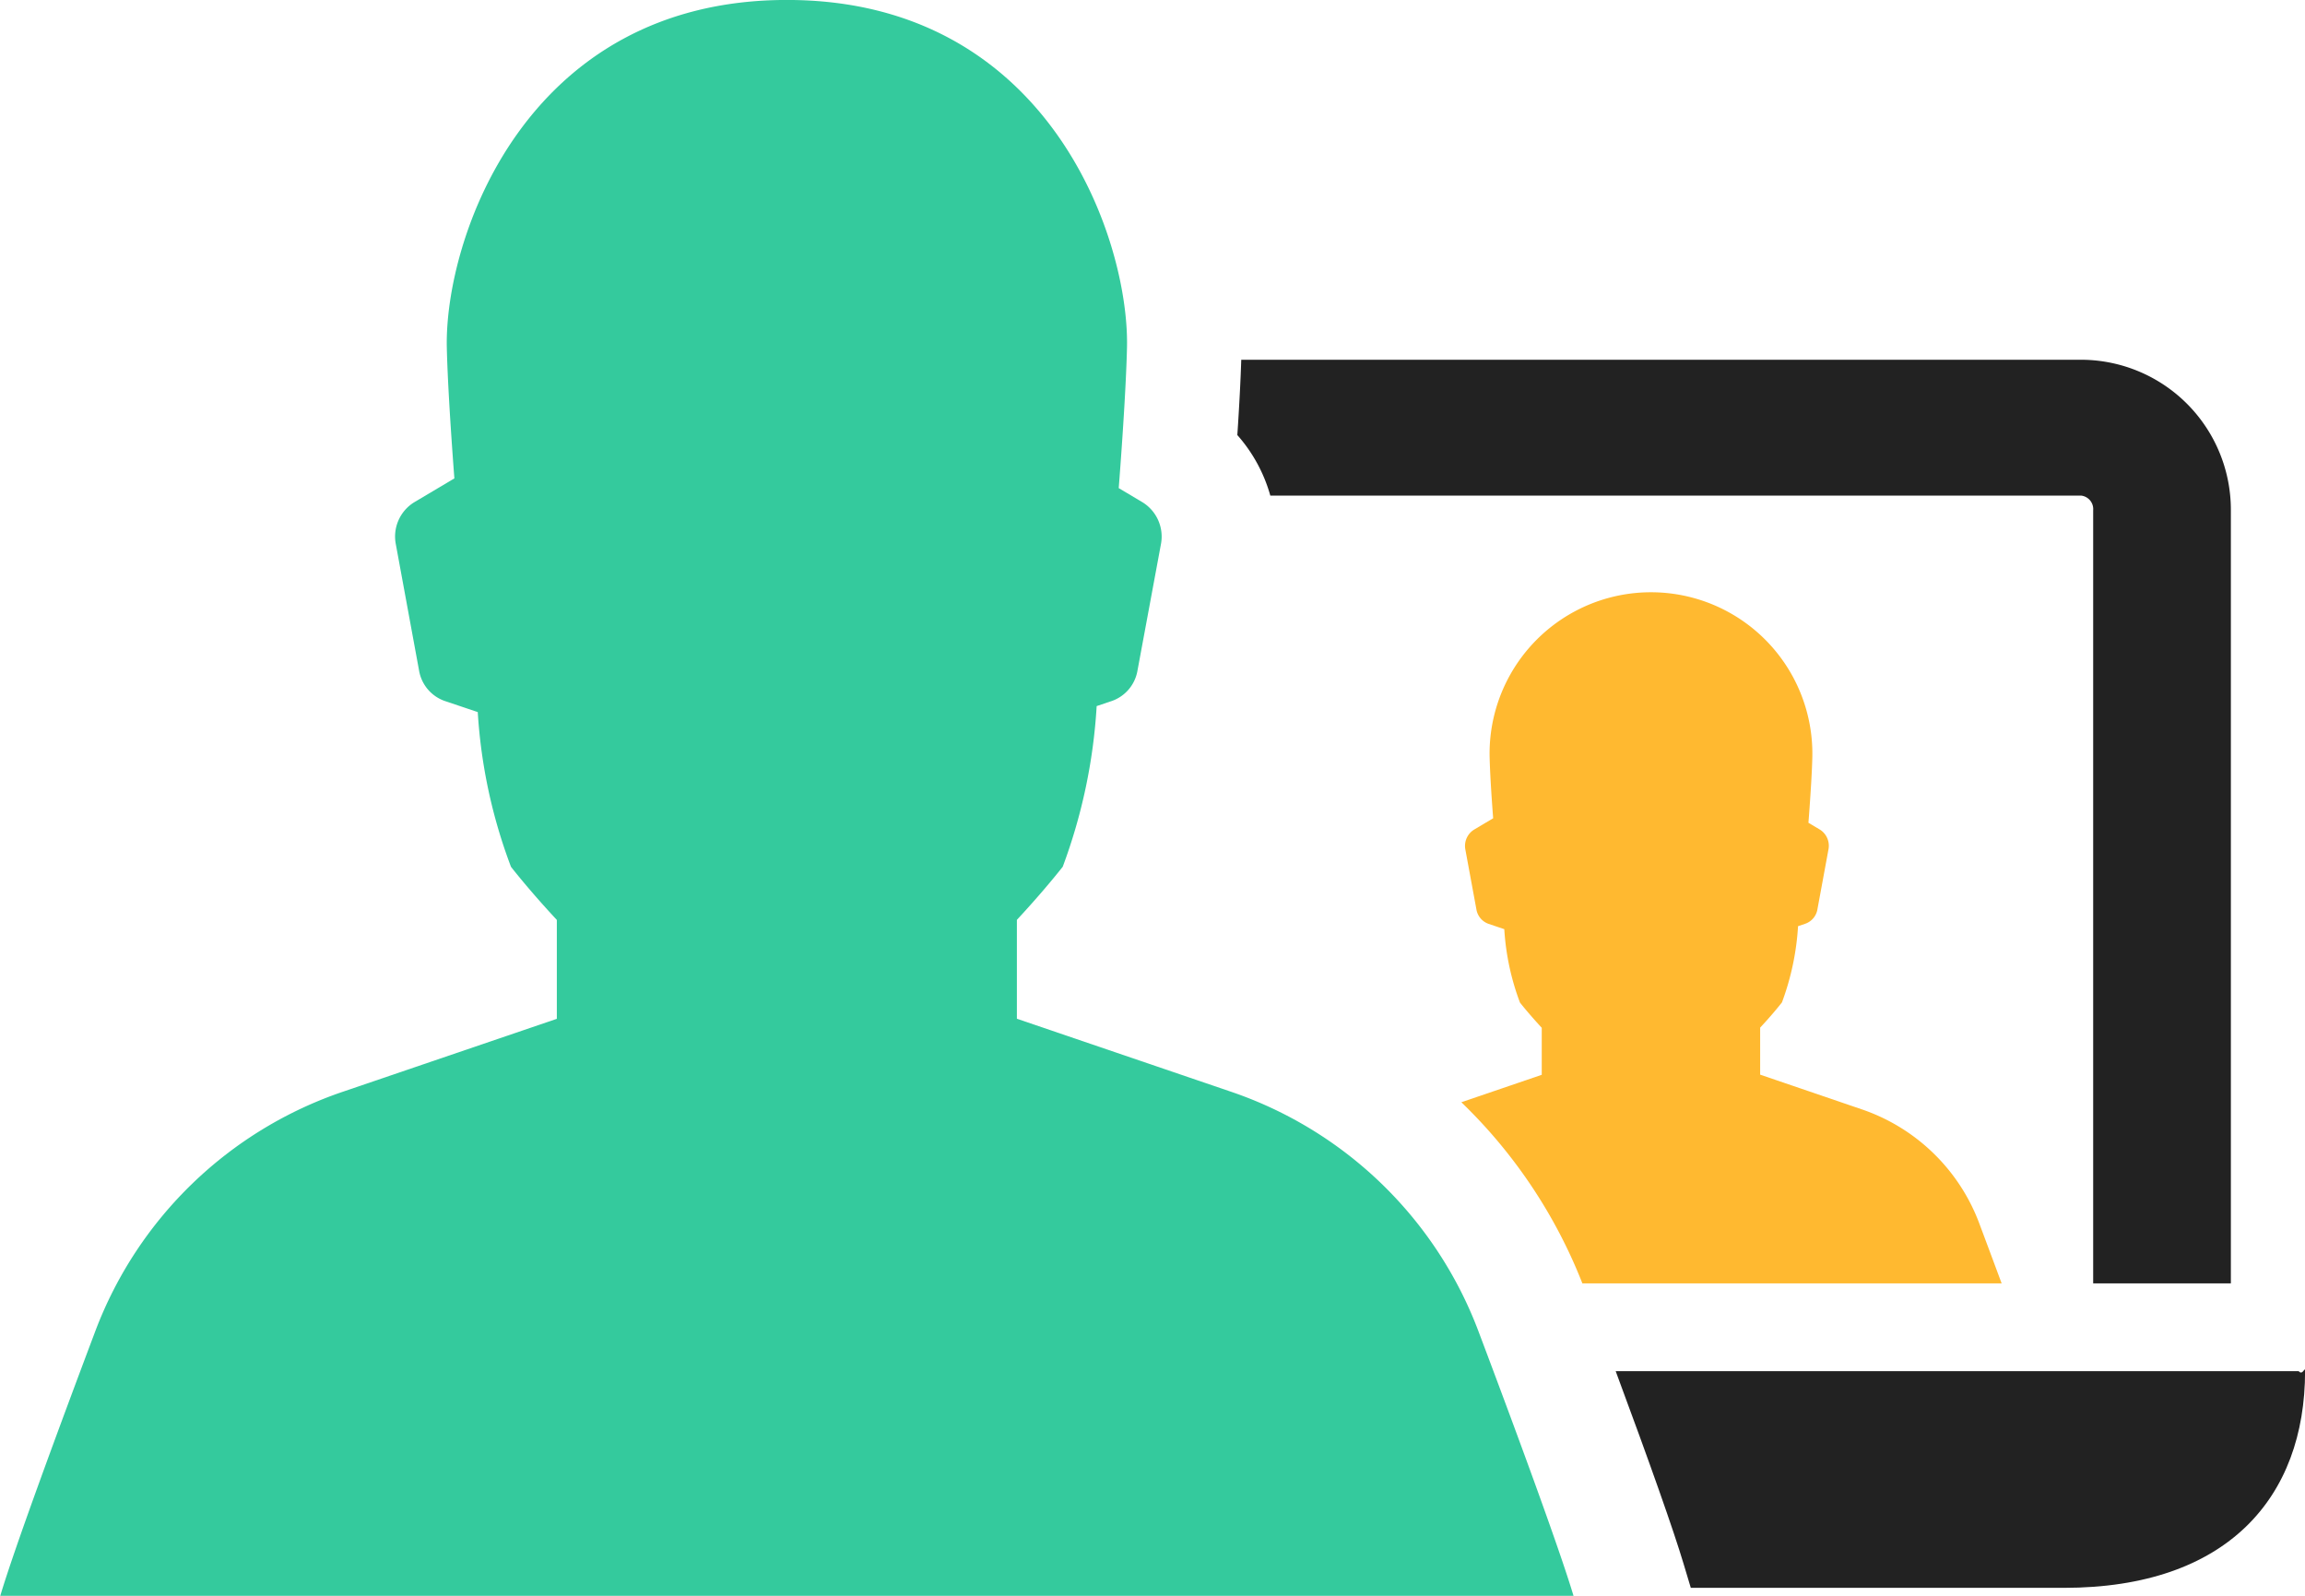
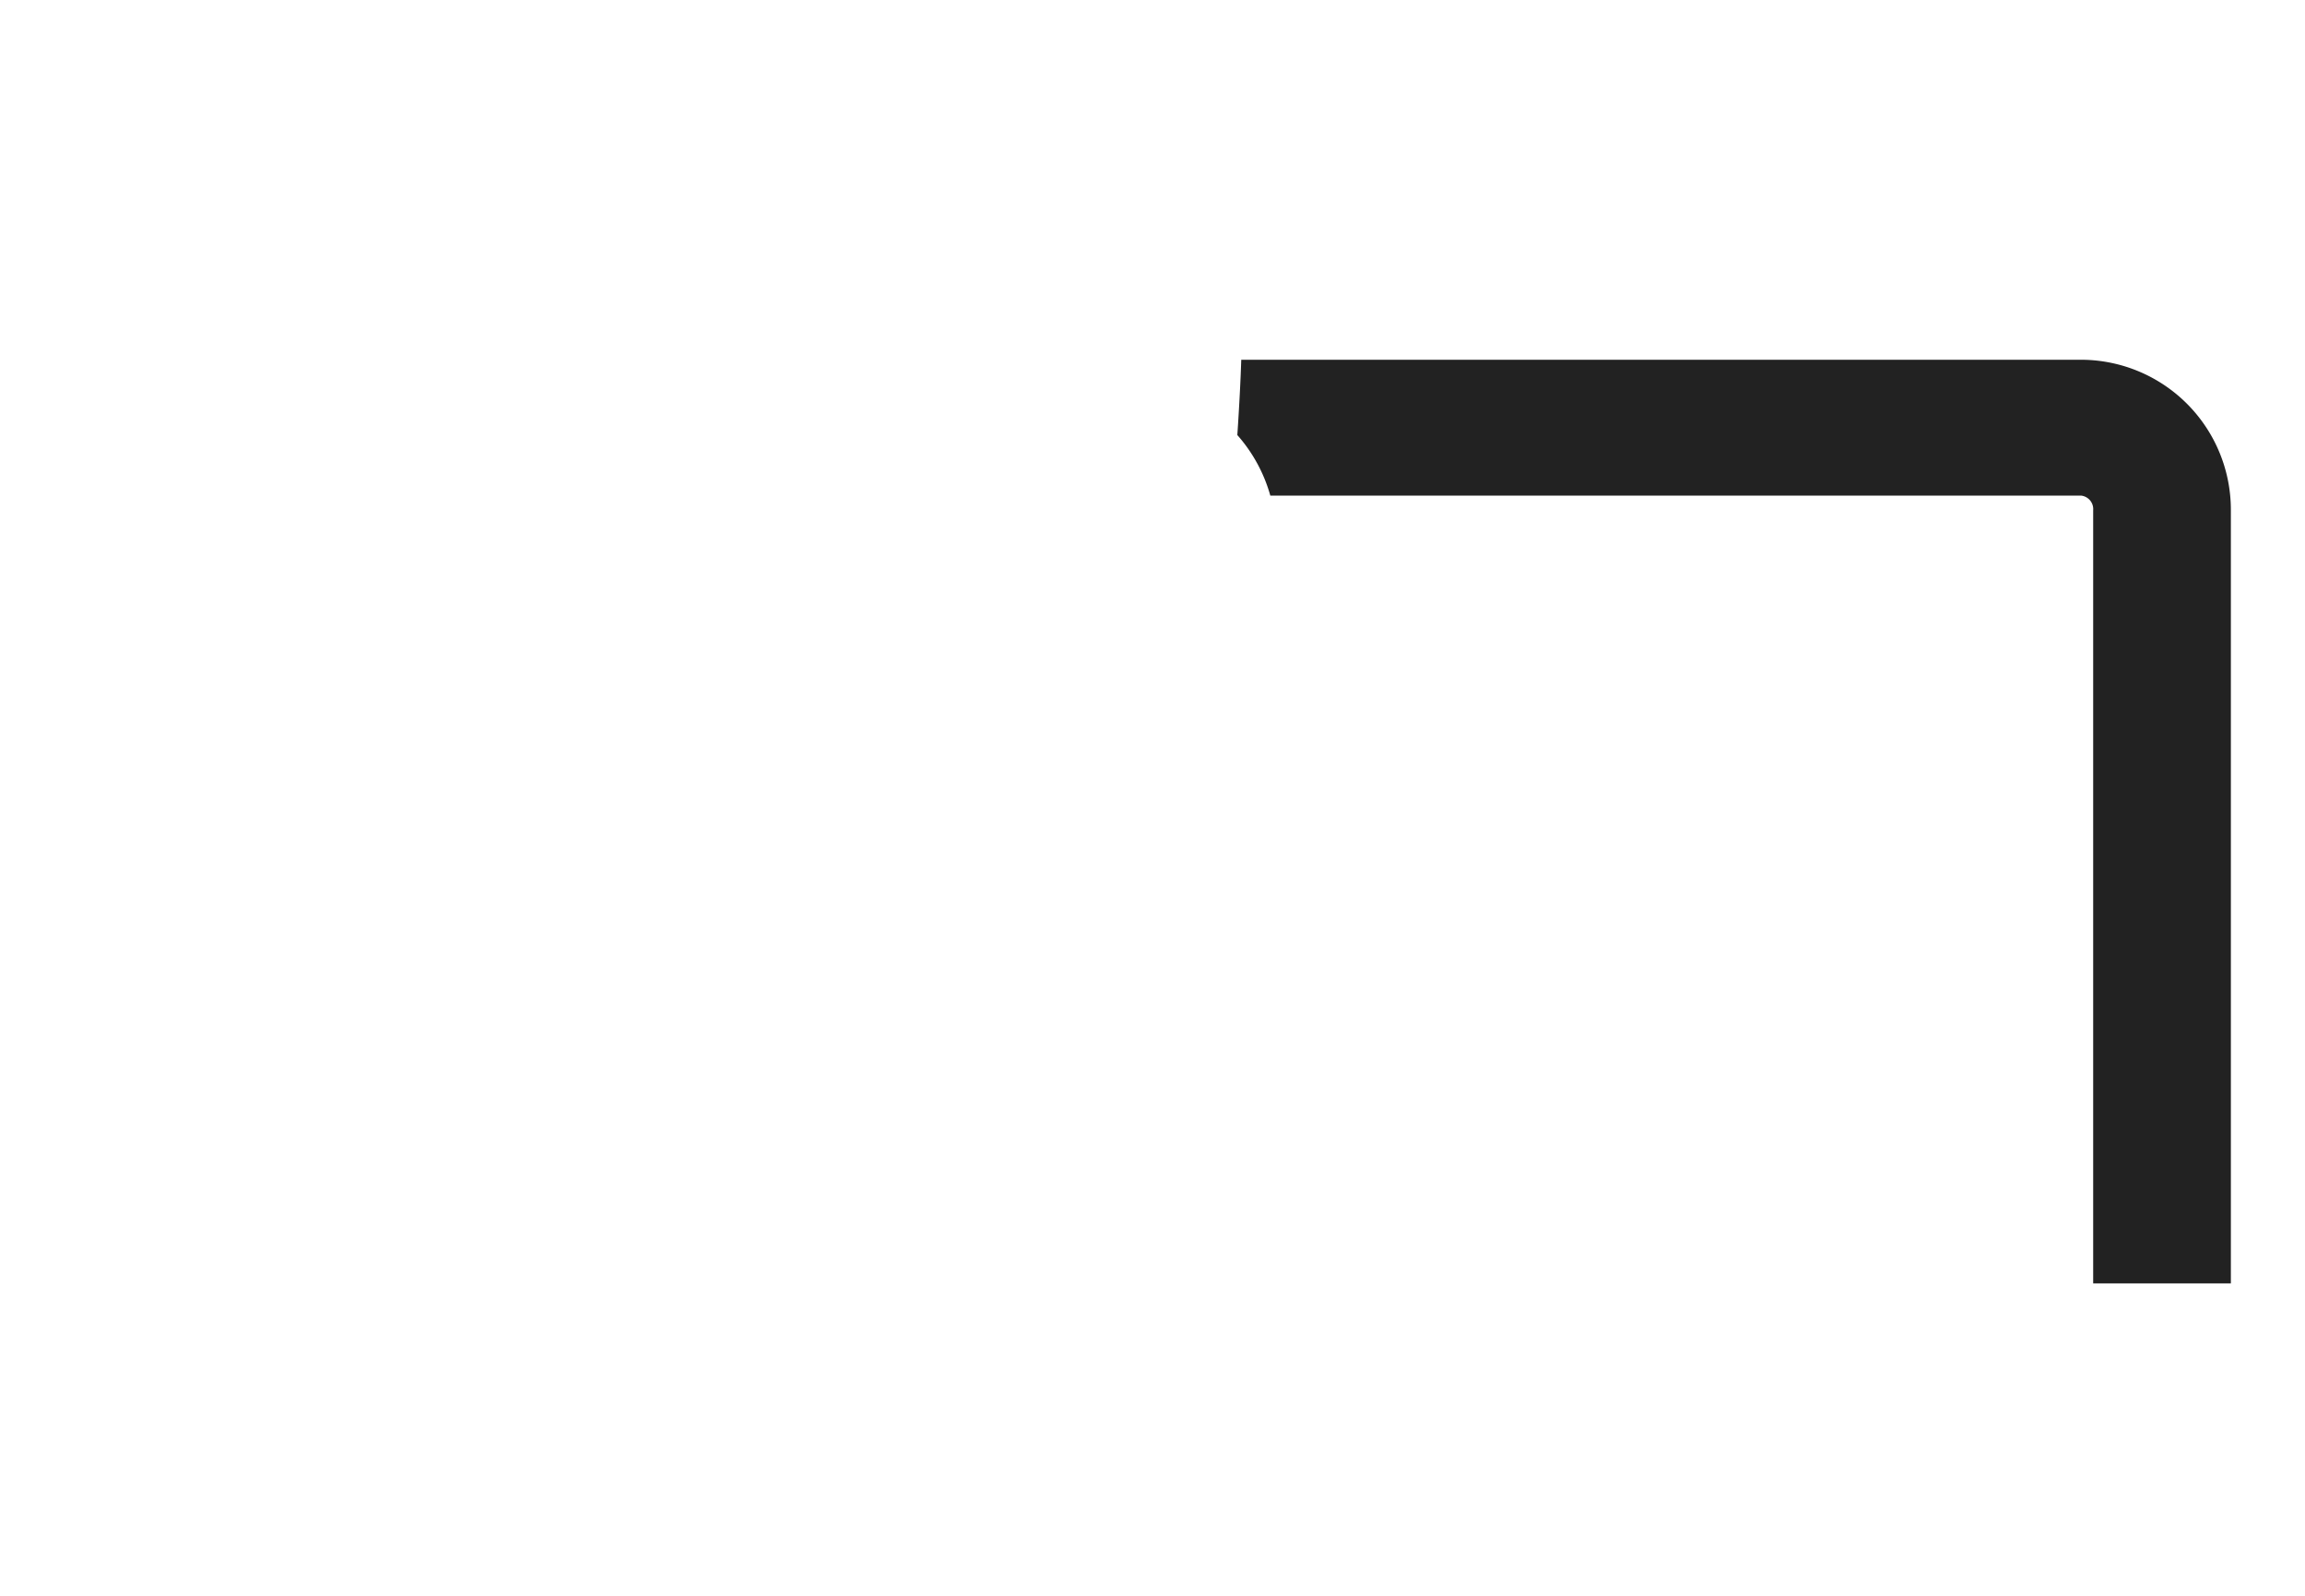
<svg xmlns="http://www.w3.org/2000/svg" width="58.826" height="40.727" viewBox="0 0 58.826 40.727">
  <g id="Icon" transform="translate(0 0)">
    <g id="Group_95" data-name="Group 95" transform="translate(0 0)">
-       <path id="Path_85" data-name="Path 85" d="M363.3,178.511c-.368-1.227-1.456-4.18-2.434-6.772a10.29,10.29,0,0,0-6.327-6.1l-5.445-1.856v-2.524c.543-.584.959-1.087,1.17-1.355a14.088,14.088,0,0,0,.866-4.1l.386-.13a1,1,0,0,0,.655-.772l.6-3.234a1.029,1.029,0,0,0-.473-1.067l-.605-.36c.117-1.509.194-2.826.211-3.588.062-2.739-1.98-8.87-8.679-8.87s-8.741,6.131-8.68,8.87c.016.721.086,1.935.193,3.34l-1.023.608a1.026,1.026,0,0,0-.472,1.067l.595,3.234a1,1,0,0,0,.656.772l.841.283a13.436,13.436,0,0,0,.848,3.949c.211.269.627.772,1.17,1.355v2.524l-5.446,1.856a10.29,10.29,0,0,0-6.327,6.1c-.976,2.592-2.065,5.545-2.432,6.772Z" transform="translate(-323.142 -137.784)" fill="#34ca9d" />
-       <path id="Path_86" data-name="Path 86" d="M377.022,168.721H359.591c.891,2.4,1.476,4.059,1.732,4.914l.185.616h9.52c4.178,0,6.157-2.313,6.157-5.531C377.184,168.579,377.129,168.846,377.022,168.721Z" transform="translate(-318.357 -133.728)" fill="#222" />
      <path id="Path_87" data-name="Path 87" d="M372.6,145.9H351.156c-.016.508-.049,1.161-.1,1.922a3.934,3.934,0,0,1,.842,1.546h20.7a.347.347,0,0,1,.3.374v19.73h3.514v-19.73A3.83,3.83,0,0,0,372.6,145.9Z" transform="translate(-319.478 -136.719)" fill="#222" />
      <g id="Group_94" data-name="Group 94" transform="translate(37.292 15.089)">
        <g id="Group_93" data-name="Group 93">
-           <path id="Path_88" data-name="Path 88" d="M369.32,167.233a4.883,4.883,0,0,0-3-2.892l-2.584-.882v-1.2c.258-.276.456-.516.556-.644a6.716,6.716,0,0,0,.411-1.945l.183-.062a.472.472,0,0,0,.311-.366l.283-1.534a.487.487,0,0,0-.224-.506l-.288-.171c.056-.716.093-1.342.1-1.7a4.119,4.119,0,1,0-8.237,0c.007.342.04.919.091,1.585l-.486.289a.489.489,0,0,0-.224.506l.283,1.534a.474.474,0,0,0,.311.366l.4.135a6.4,6.4,0,0,0,.4,1.873c.1.128.3.367.556.644v1.2l-2.052.7a13.045,13.045,0,0,1,3.089,4.623h10.7C369.712,168.282,369.511,167.743,369.32,167.233Z" transform="translate(-356.107 -151.122)" fill="#ffb930" />
-         </g>
+           </g>
      </g>
    </g>
  </g>
</svg>